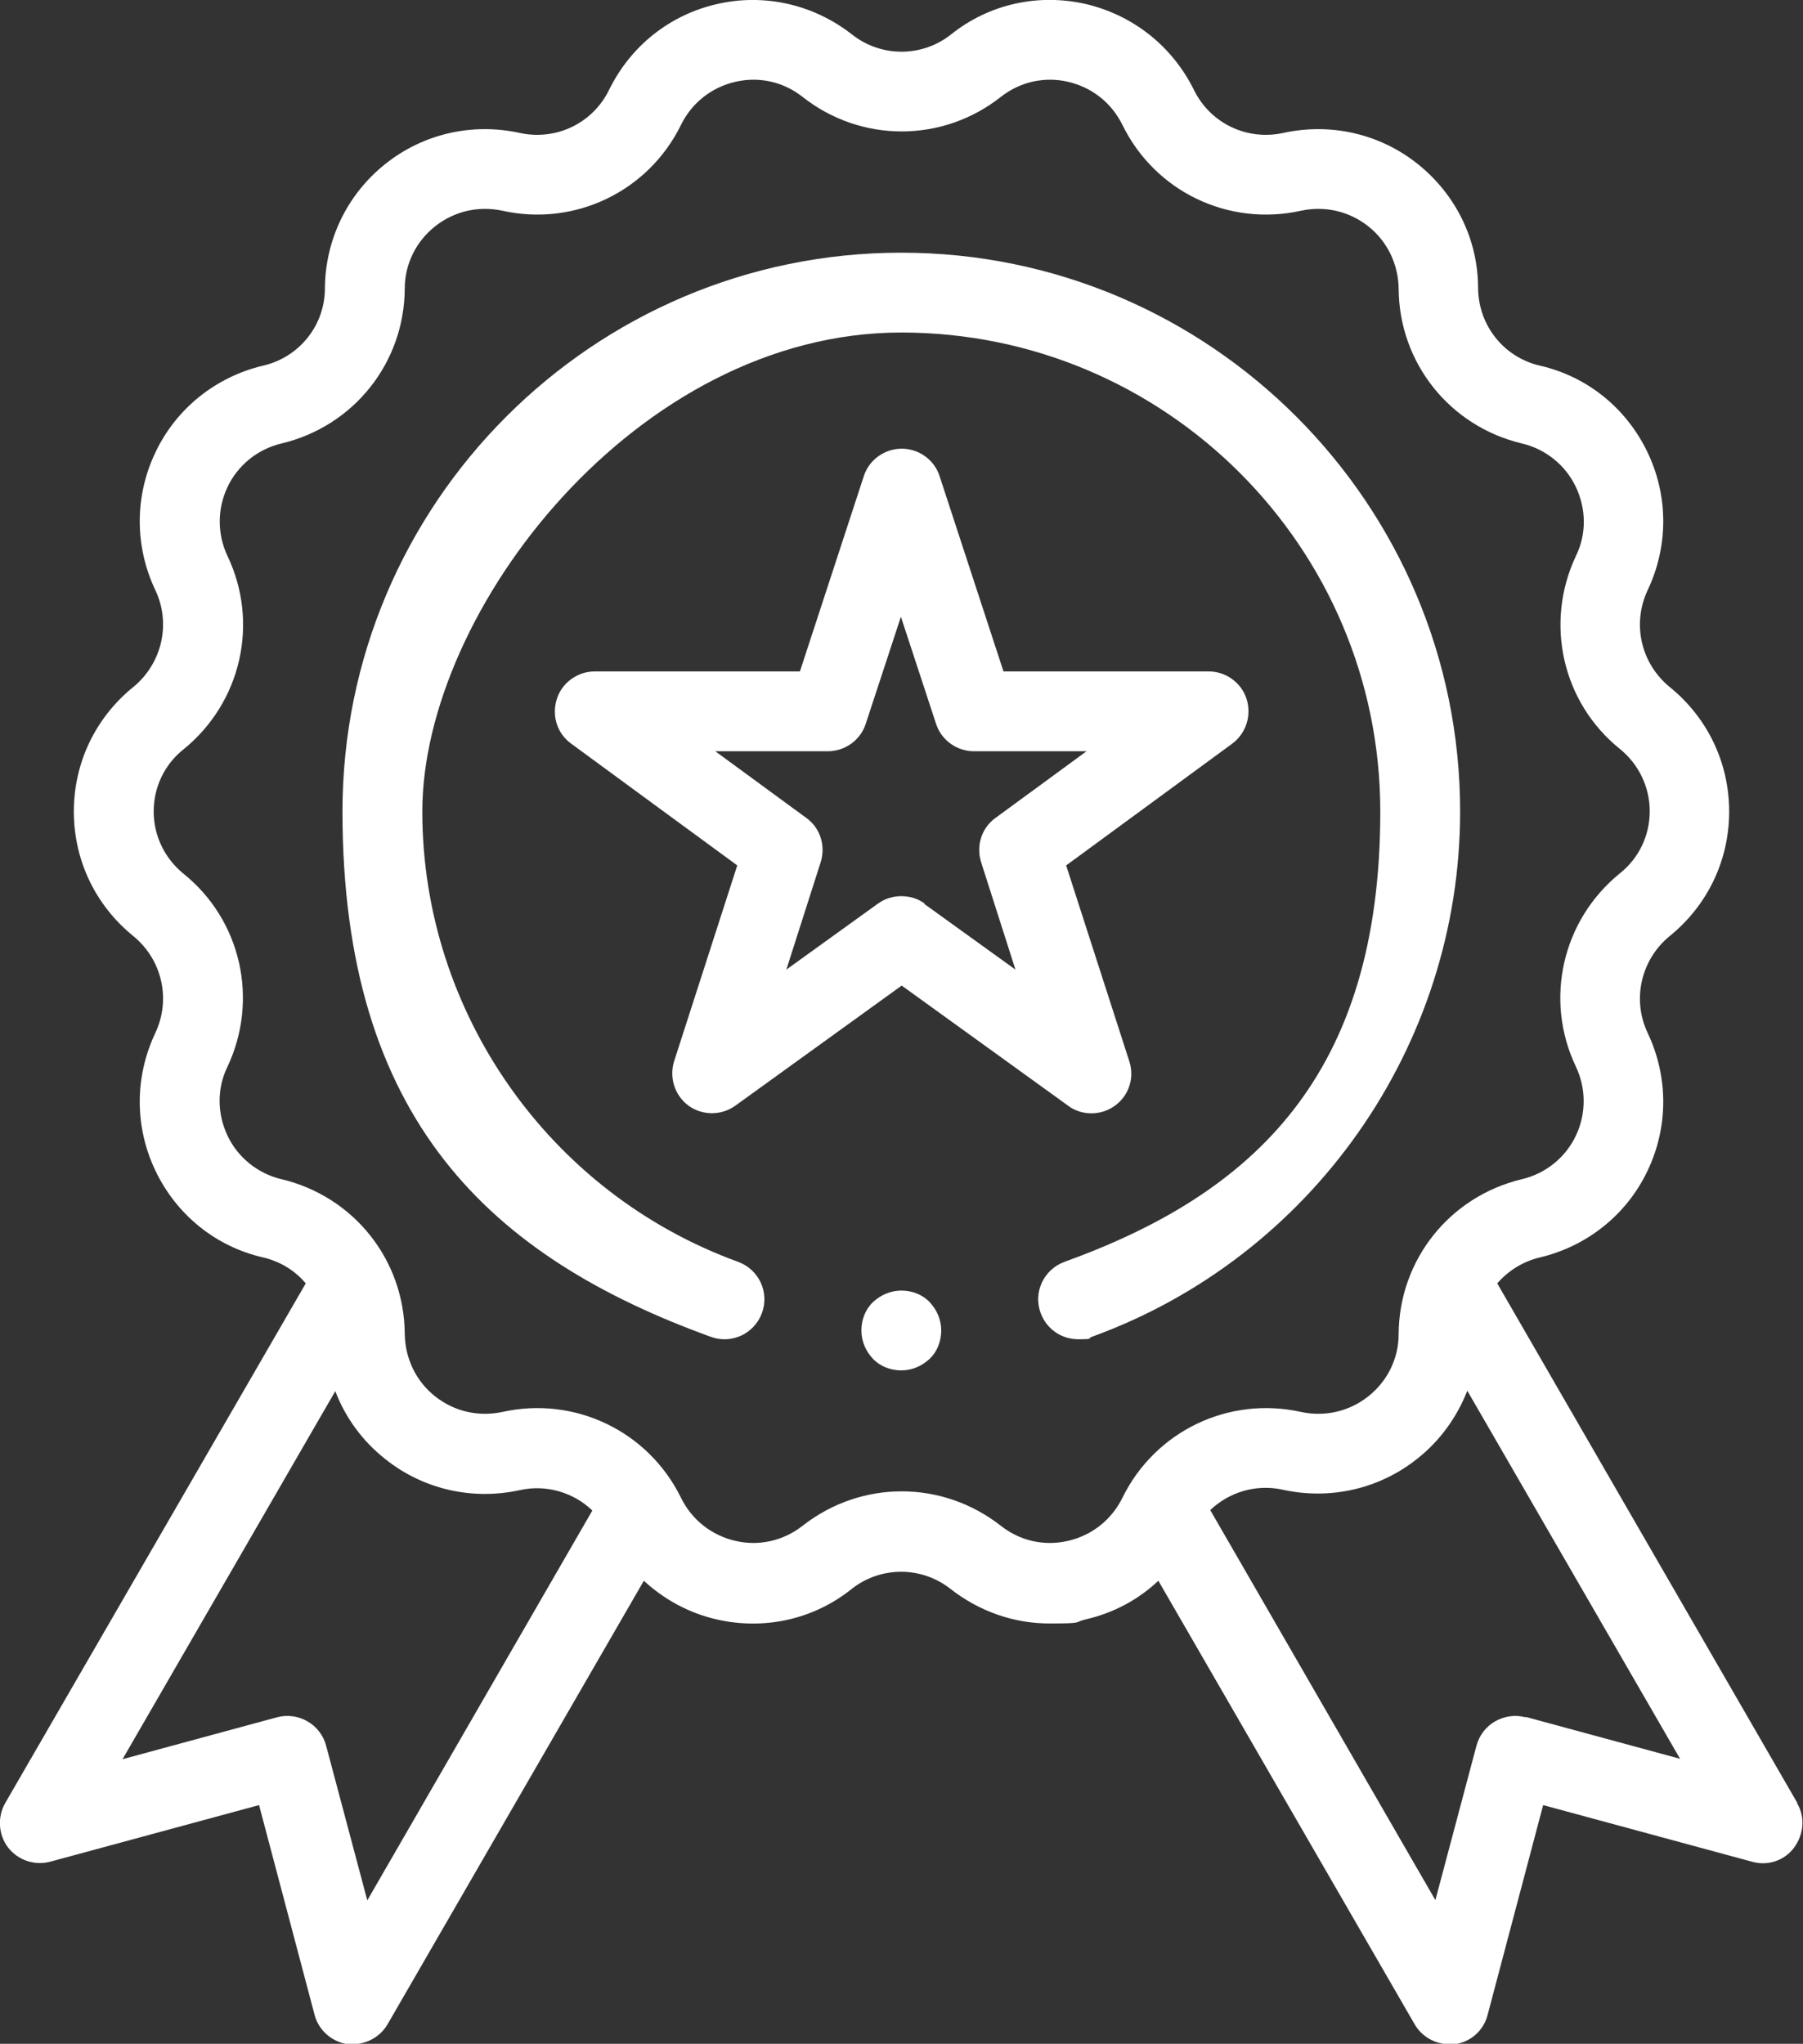
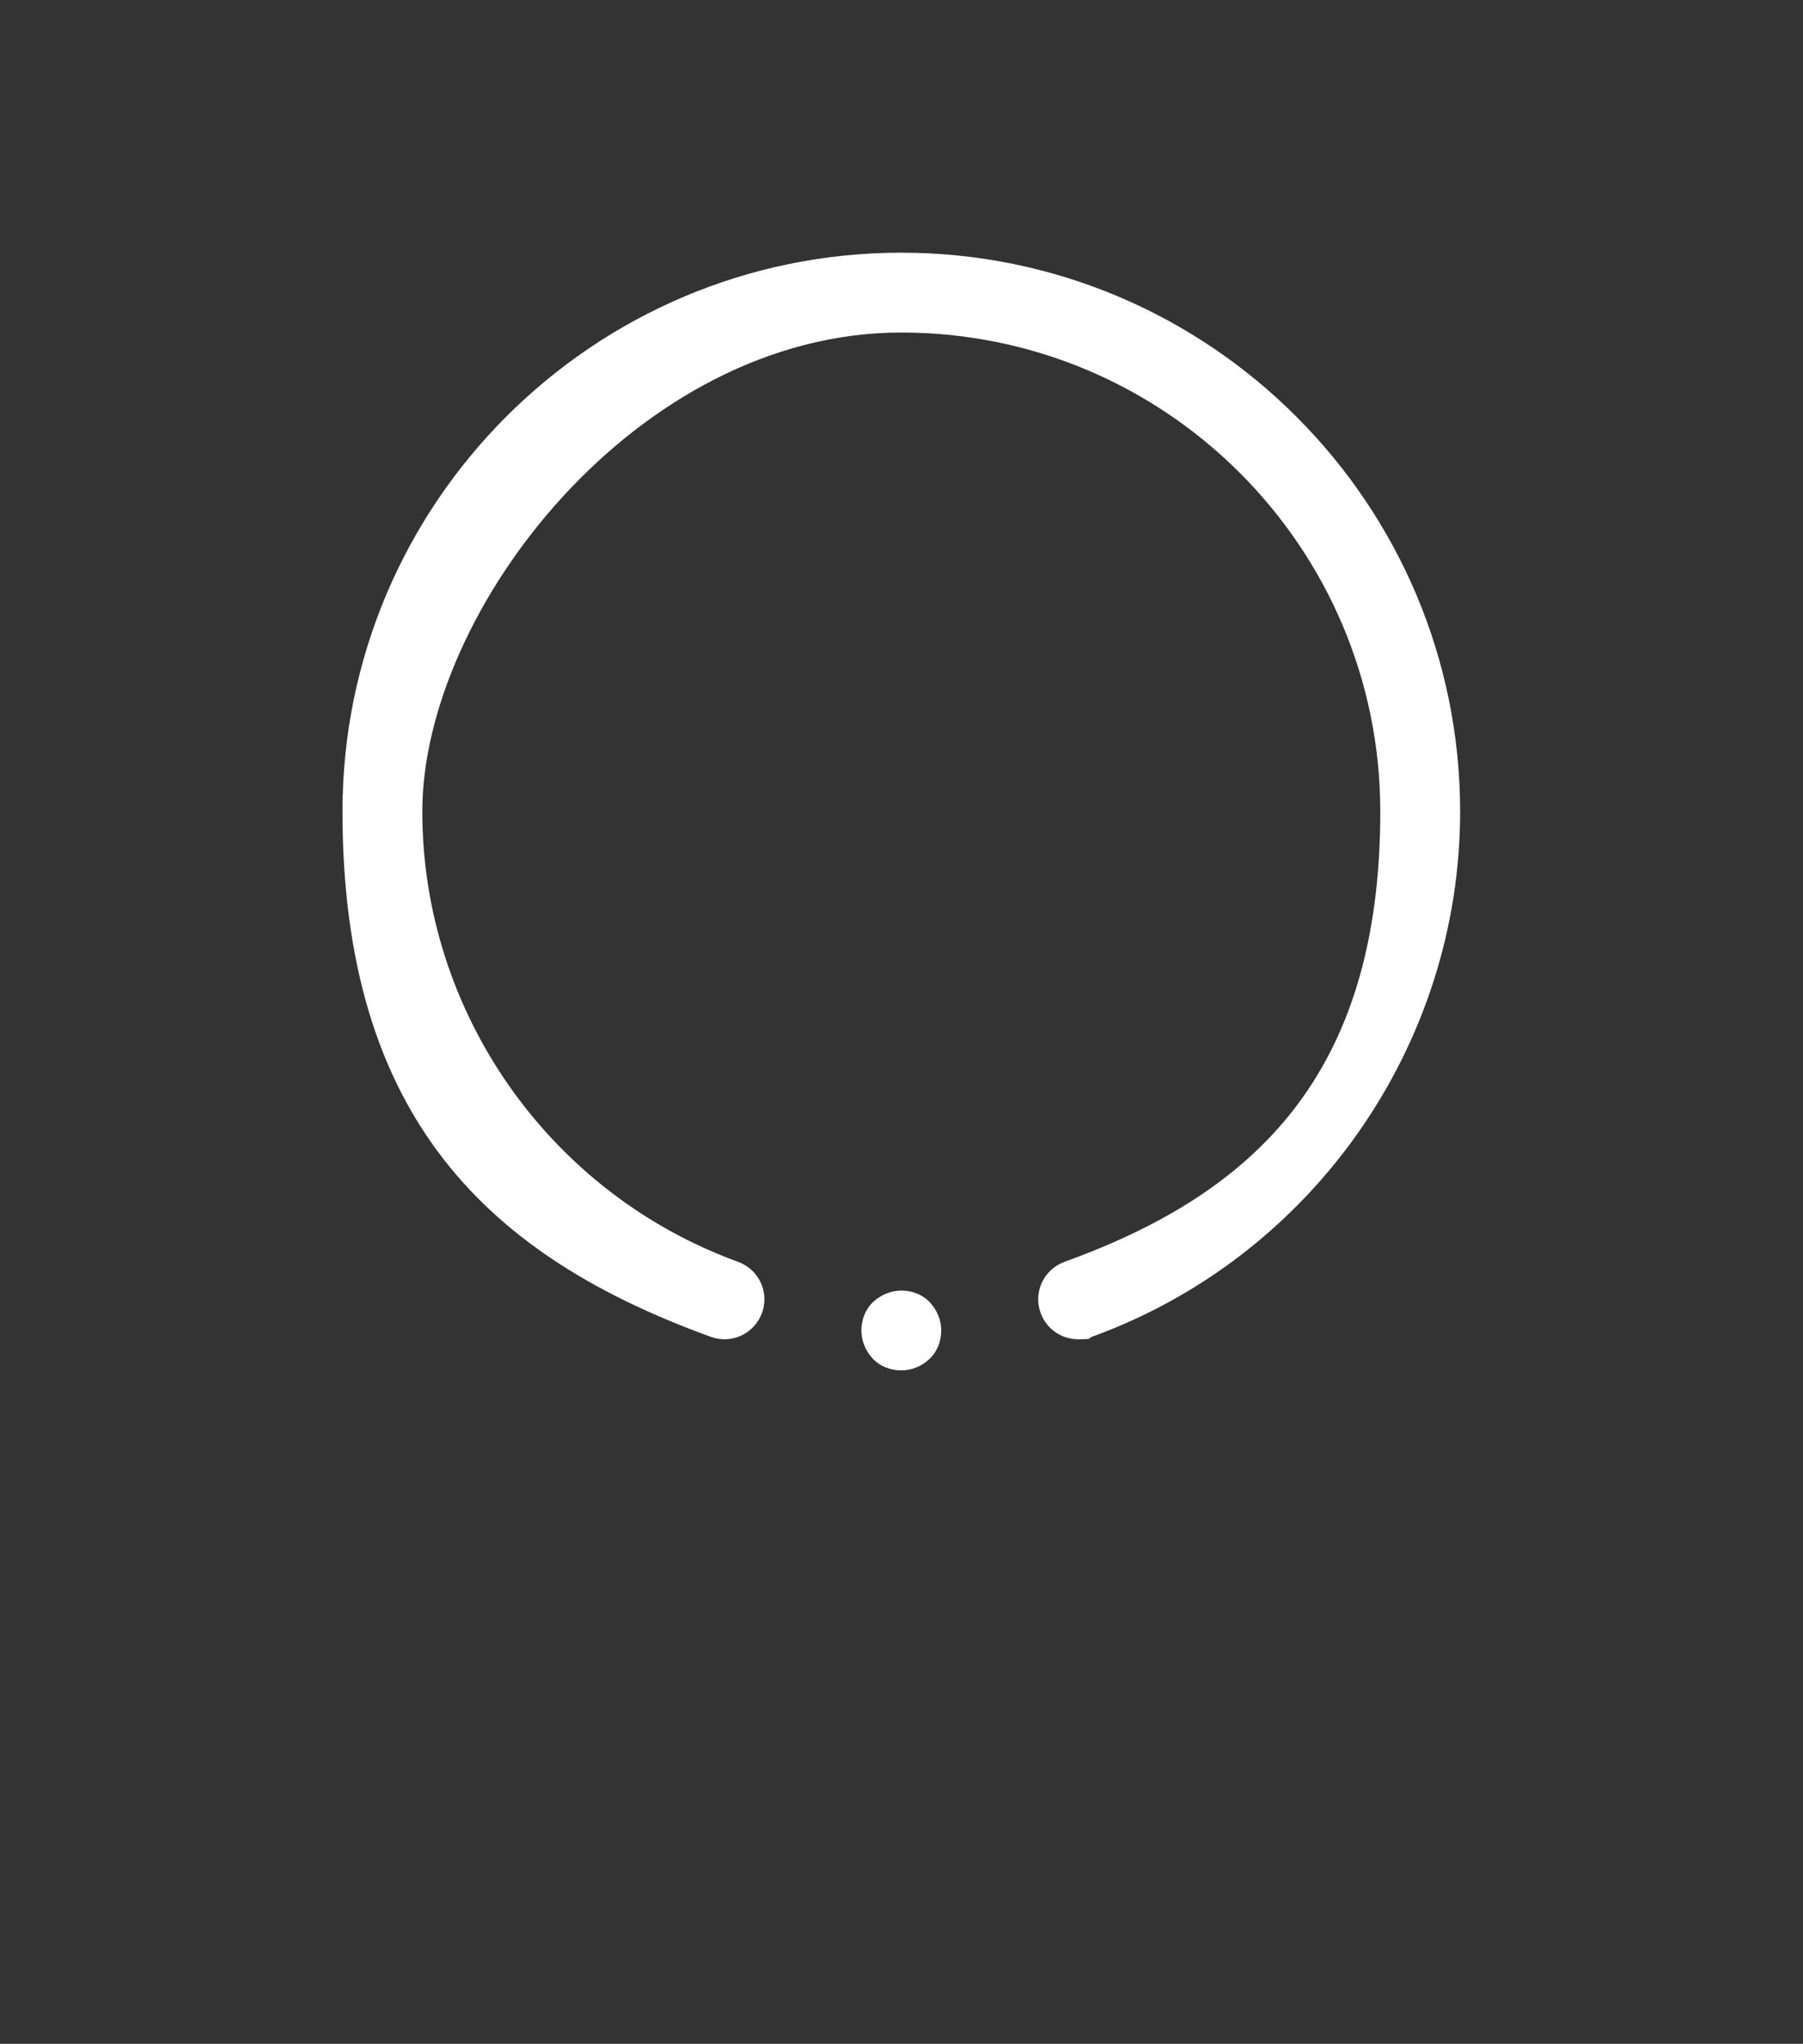
<svg xmlns="http://www.w3.org/2000/svg" id="Layer_1" version="1.1" viewBox="0 0 451.7 512">
  <rect x="0" y="0" width="451.7" height="512" fill="#333333" stroke="none" />
  <defs>
    <style>.st0{fill:#fff}</style>
  </defs>
-   <path class="st0" d="M450.3 451.7l-75.2-130.2c2.7-3.1 6.4-5.5 10.7-6.5 11.8-2.8 21.7-10.7 26.9-21.6 5.3-11 5.3-23.6.1-34.6-4-8.4-1.7-18.4 5.5-24.3 9.5-7.7 14.9-19 14.9-31.2s-5.4-23.5-14.9-31.2c-7.2-5.9-9.5-15.8-5.5-24.3 5.2-11 5.2-23.6-.1-34.6s-15.1-18.9-26.9-21.6c-9.1-2.1-15.4-10.1-15.5-19.4 0-12.2-5.6-23.5-15.1-31.1s-21.8-10.4-33.7-7.8c-9.1 2-18.3-2.4-22.4-10.8C293.7 11.6 283.9 3.8 272 1c-11.9-2.7-24.2 0-33.7 7.6-7.3 5.8-17.6 5.8-24.9 0-9.6-7.5-21.9-10.3-33.7-7.6-11.9 2.7-21.7 10.5-27.1 21.5-4.1 8.4-13.3 12.8-22.4 10.8-11.9-2.6-24.2.2-33.7 7.8-9.5 7.6-15 18.9-15.1 31.1 0 9.3-6.4 17.3-15.5 19.4-11.8 2.8-21.7 10.7-26.9 21.6-5.3 11-5.3 23.6-.1 34.6 4 8.4 1.7 18.4-5.5 24.3-9.5 7.7-14.9 19-14.9 31.2s5.4 23.5 14.9 31.2c7.2 5.9 9.5 15.8 5.5 24.3-5.2 11-5.2 23.6.1 34.6s15.1 18.9 26.9 21.6c4.3 1 8 3.3 10.7 6.5L1.3 451.7c-2 3.5-1.7 7.9.7 11.1 2.5 3.2 6.6 4.6 10.5 3.6l52.4-14.2 13.9 52.5c1 3.9 4.3 6.8 8.3 7.4h1.3c3.5 0 6.9-1.9 8.7-5L161.3 396c5.1 4.7 11.3 8.1 18.3 9.7 11.9 2.7 24.2 0 33.7-7.6 7.3-5.8 17.6-5.8 24.9 0 7.2 5.6 15.8 8.6 24.7 8.6s6-.3 9-1c7-1.6 13.2-4.9 18.3-9.7l64.2 111.1c1.8 3.1 5.1 5 8.7 5h1.3c4-.5 7.3-3.4 8.3-7.4l13.9-52.5 52.4 14.2c3.9 1.1 8.1-.3 10.5-3.6s2.8-7.6.7-11.1zM92 476l-10.3-38.7c-.7-2.6-2.4-4.8-4.7-6.1-2.3-1.3-5-1.7-7.6-1l-38.7 10.5L84 348.5c2.5 6.6 6.8 12.5 12.5 17 9.5 7.6 21.8 10.4 33.7 7.8 6.7-1.5 13.5.6 18.2 5.1L92 476.1zm175.6-90c-6 1.4-12.1 0-16.9-3.8-7.3-5.7-16-8.6-24.8-8.6s-17.5 2.9-24.8 8.6c-4.8 3.8-11 5.2-16.9 3.8-6-1.4-10.9-5.3-13.6-10.8-8.2-16.7-26.6-25.5-44.7-21.5-6 1.3-12.1-.1-16.9-3.9s-7.5-9.5-7.6-15.6c-.1-18.6-12.8-34.5-30.9-38.8-5.9-1.4-10.9-5.4-13.5-10.9-2.6-5.5-2.7-11.8 0-17.3 7.9-16.8 3.4-36.7-11-48.3-4.7-3.8-7.5-9.5-7.5-15.6s2.7-11.8 7.5-15.6c14.4-11.7 19-31.6 11-48.4-2.6-5.5-2.6-11.8 0-17.3s7.6-9.5 13.5-10.9c18.1-4.3 30.8-20.2 30.9-38.8 0-6.1 2.8-11.8 7.6-15.6 4.8-3.8 10.9-5.2 16.9-3.9 18.1 4 36.5-4.8 44.7-21.5 2.7-5.5 7.6-9.4 13.6-10.8 6-1.4 12.1 0 16.9 3.8 14.6 11.5 35 11.5 49.6 0 4.8-3.8 11-5.2 16.9-3.8 6 1.4 10.9 5.3 13.6 10.8 8.2 16.7 26.5 25.5 44.7 21.5 6-1.3 12.1.1 16.9 3.9s7.5 9.5 7.6 15.6c.1 18.6 12.8 34.5 30.9 38.8 5.9 1.4 10.9 5.4 13.5 10.9 2.6 5.5 2.7 11.8 0 17.3-7.9 16.8-3.4 36.7 11 48.3 4.7 3.8 7.5 9.5 7.5 15.6s-2.7 11.8-7.5 15.6c-14.4 11.7-19 31.6-11 48.4 2.6 5.5 2.6 11.8 0 17.3s-7.6 9.5-13.5 10.9c-18.1 4.3-30.8 20.2-30.9 38.8 0 6.1-2.8 11.8-7.6 15.6-4.8 3.8-10.9 5.2-16.9 3.9-18.1-4-36.5 4.8-44.7 21.5-2.7 5.5-7.6 9.4-13.6 10.8zm114.6 44.2c-2.6-.7-5.3-.3-7.6 1s-4 3.5-4.7 6.1L359.6 476l-56.4-97.7c4.7-4.5 11.5-6.6 18.2-5.1 11.9 2.6 24.2-.2 33.7-7.8 5.7-4.5 9.9-10.4 12.5-17l53.3 92.2-38.7-10.5z" />
-   <path class="st0" d="M273.4 278.9c2.1 0 4.1-.6 5.9-1.9 3.5-2.5 5-7 3.6-11.2l-15.8-49 41.6-30.5c3.5-2.6 4.9-7.1 3.6-11.2-1.3-4.1-5.2-6.9-9.5-6.9h-51.4l-16-48.9c-1.3-4.1-5.2-6.9-9.5-6.9s-8.2 2.8-9.5 6.9l-16 48.9H149c-4.3 0-8.2 2.8-9.5 6.9-1.3 4.1 0 8.6 3.6 11.2l41.6 30.5-15.8 49c-1.3 4.1.1 8.6 3.6 11.2 3.5 2.5 8.2 2.5 11.7 0l41.7-30.1 41.7 30.1c1.7 1.3 3.8 1.9 5.8 1.9zm-41.7-52.5c-1.7-1.3-3.8-1.9-5.9-1.9s-4.1.6-5.9 1.9L197 242.9l8.6-26.9c1.3-4.1-.1-8.6-3.6-11.1l-22.8-16.7h28.2c4.3 0 8.2-2.8 9.5-6.9l8.8-26.8 8.8 26.8c1.3 4.1 5.2 6.9 9.5 6.9h28.2l-22.8 16.7c-3.5 2.5-4.9 7-3.6 11.1l8.6 26.9-22.9-16.5z" />
  <path class="st0" d="M365.8 203.3c0-77.2-62.8-140-140-140s-140 62.8-140 140 37.1 111.6 92.3 131.6c5.2 1.9 10.9-.8 12.8-6 1.9-5.2-.8-10.9-6-12.8-47.3-17.2-79.1-62.5-79.1-112.8s53.8-120 120-120 120 53.8 120 120S314 299 266.7 316.1c-5.2 1.9-7.9 7.6-6 12.8 1.5 4.1 5.3 6.6 9.4 6.6s2.3-.2 3.4-.6c55.2-20 92.3-72.9 92.3-131.6z" />
  <path class="st0" d="M225.8 323.3c-2.6 0-5.2 1.1-7.1 2.9s-2.9 4.4-2.9 7.1 1.1 5.2 2.9 7.1 4.4 2.9 7.1 2.9 5.2-1.1 7.1-2.9 2.9-4.4 2.9-7.1-1.1-5.2-2.9-7.1-4.4-2.9-7.1-2.9z" />
</svg>